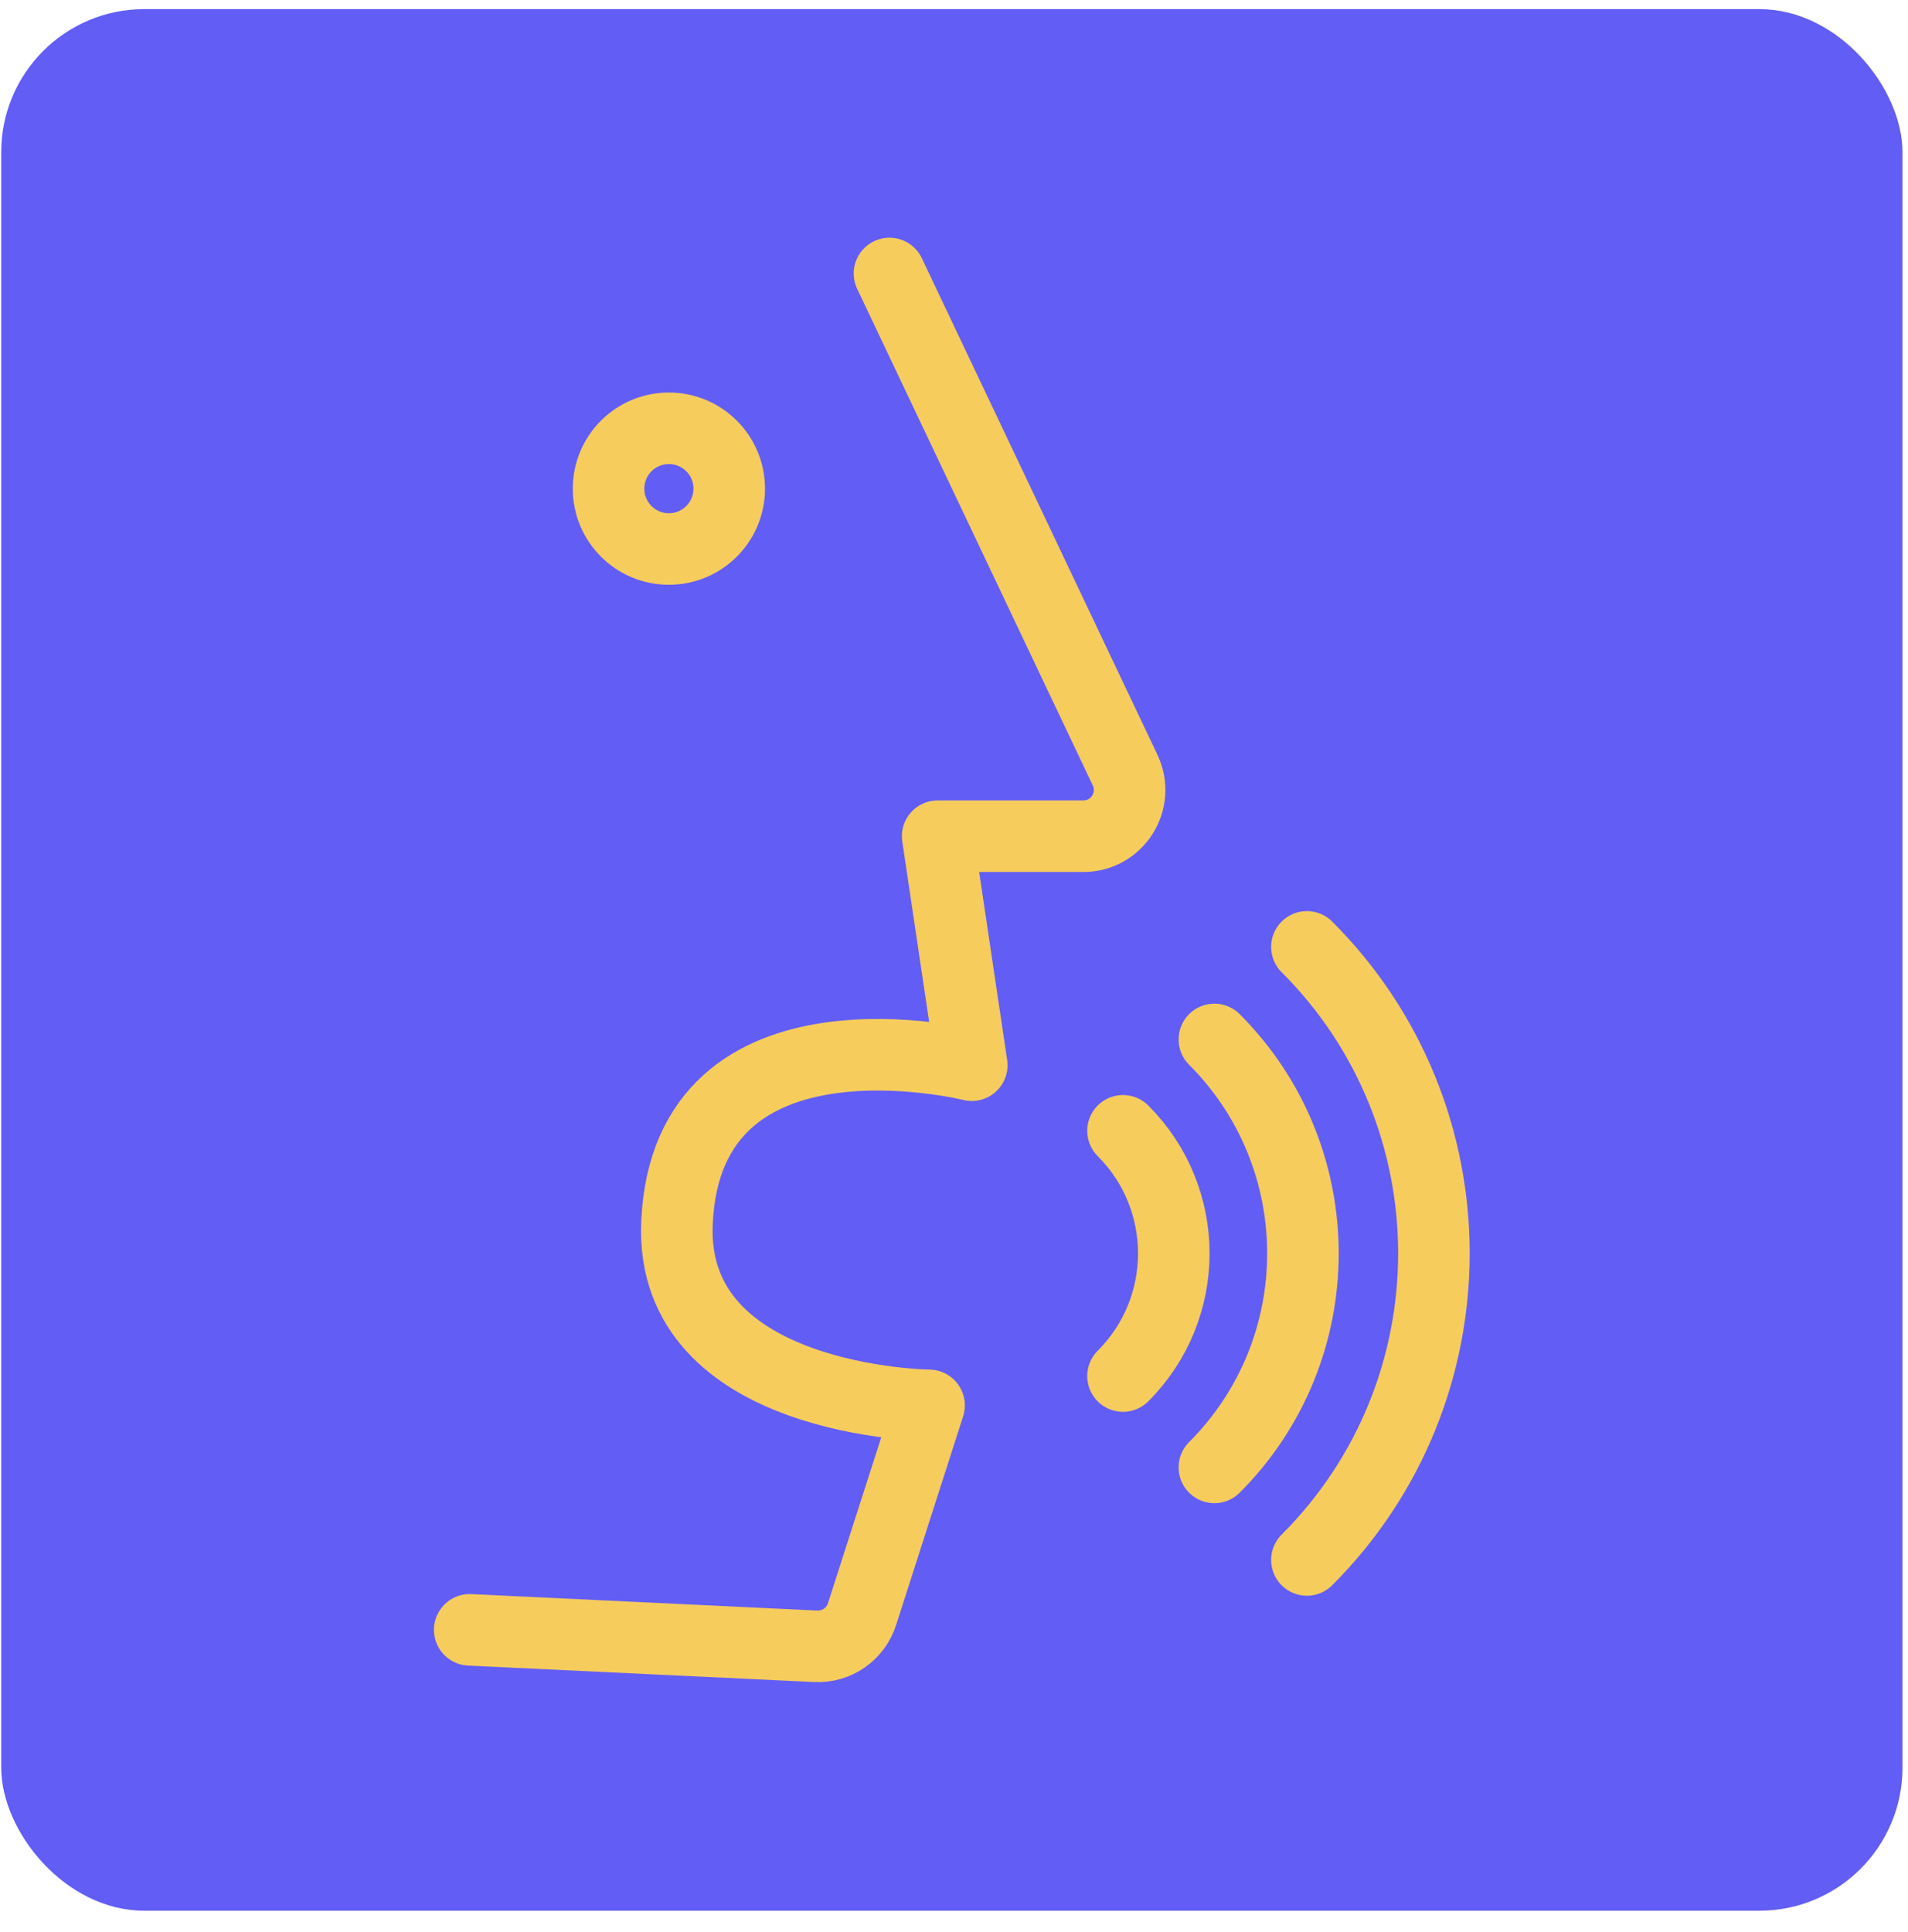
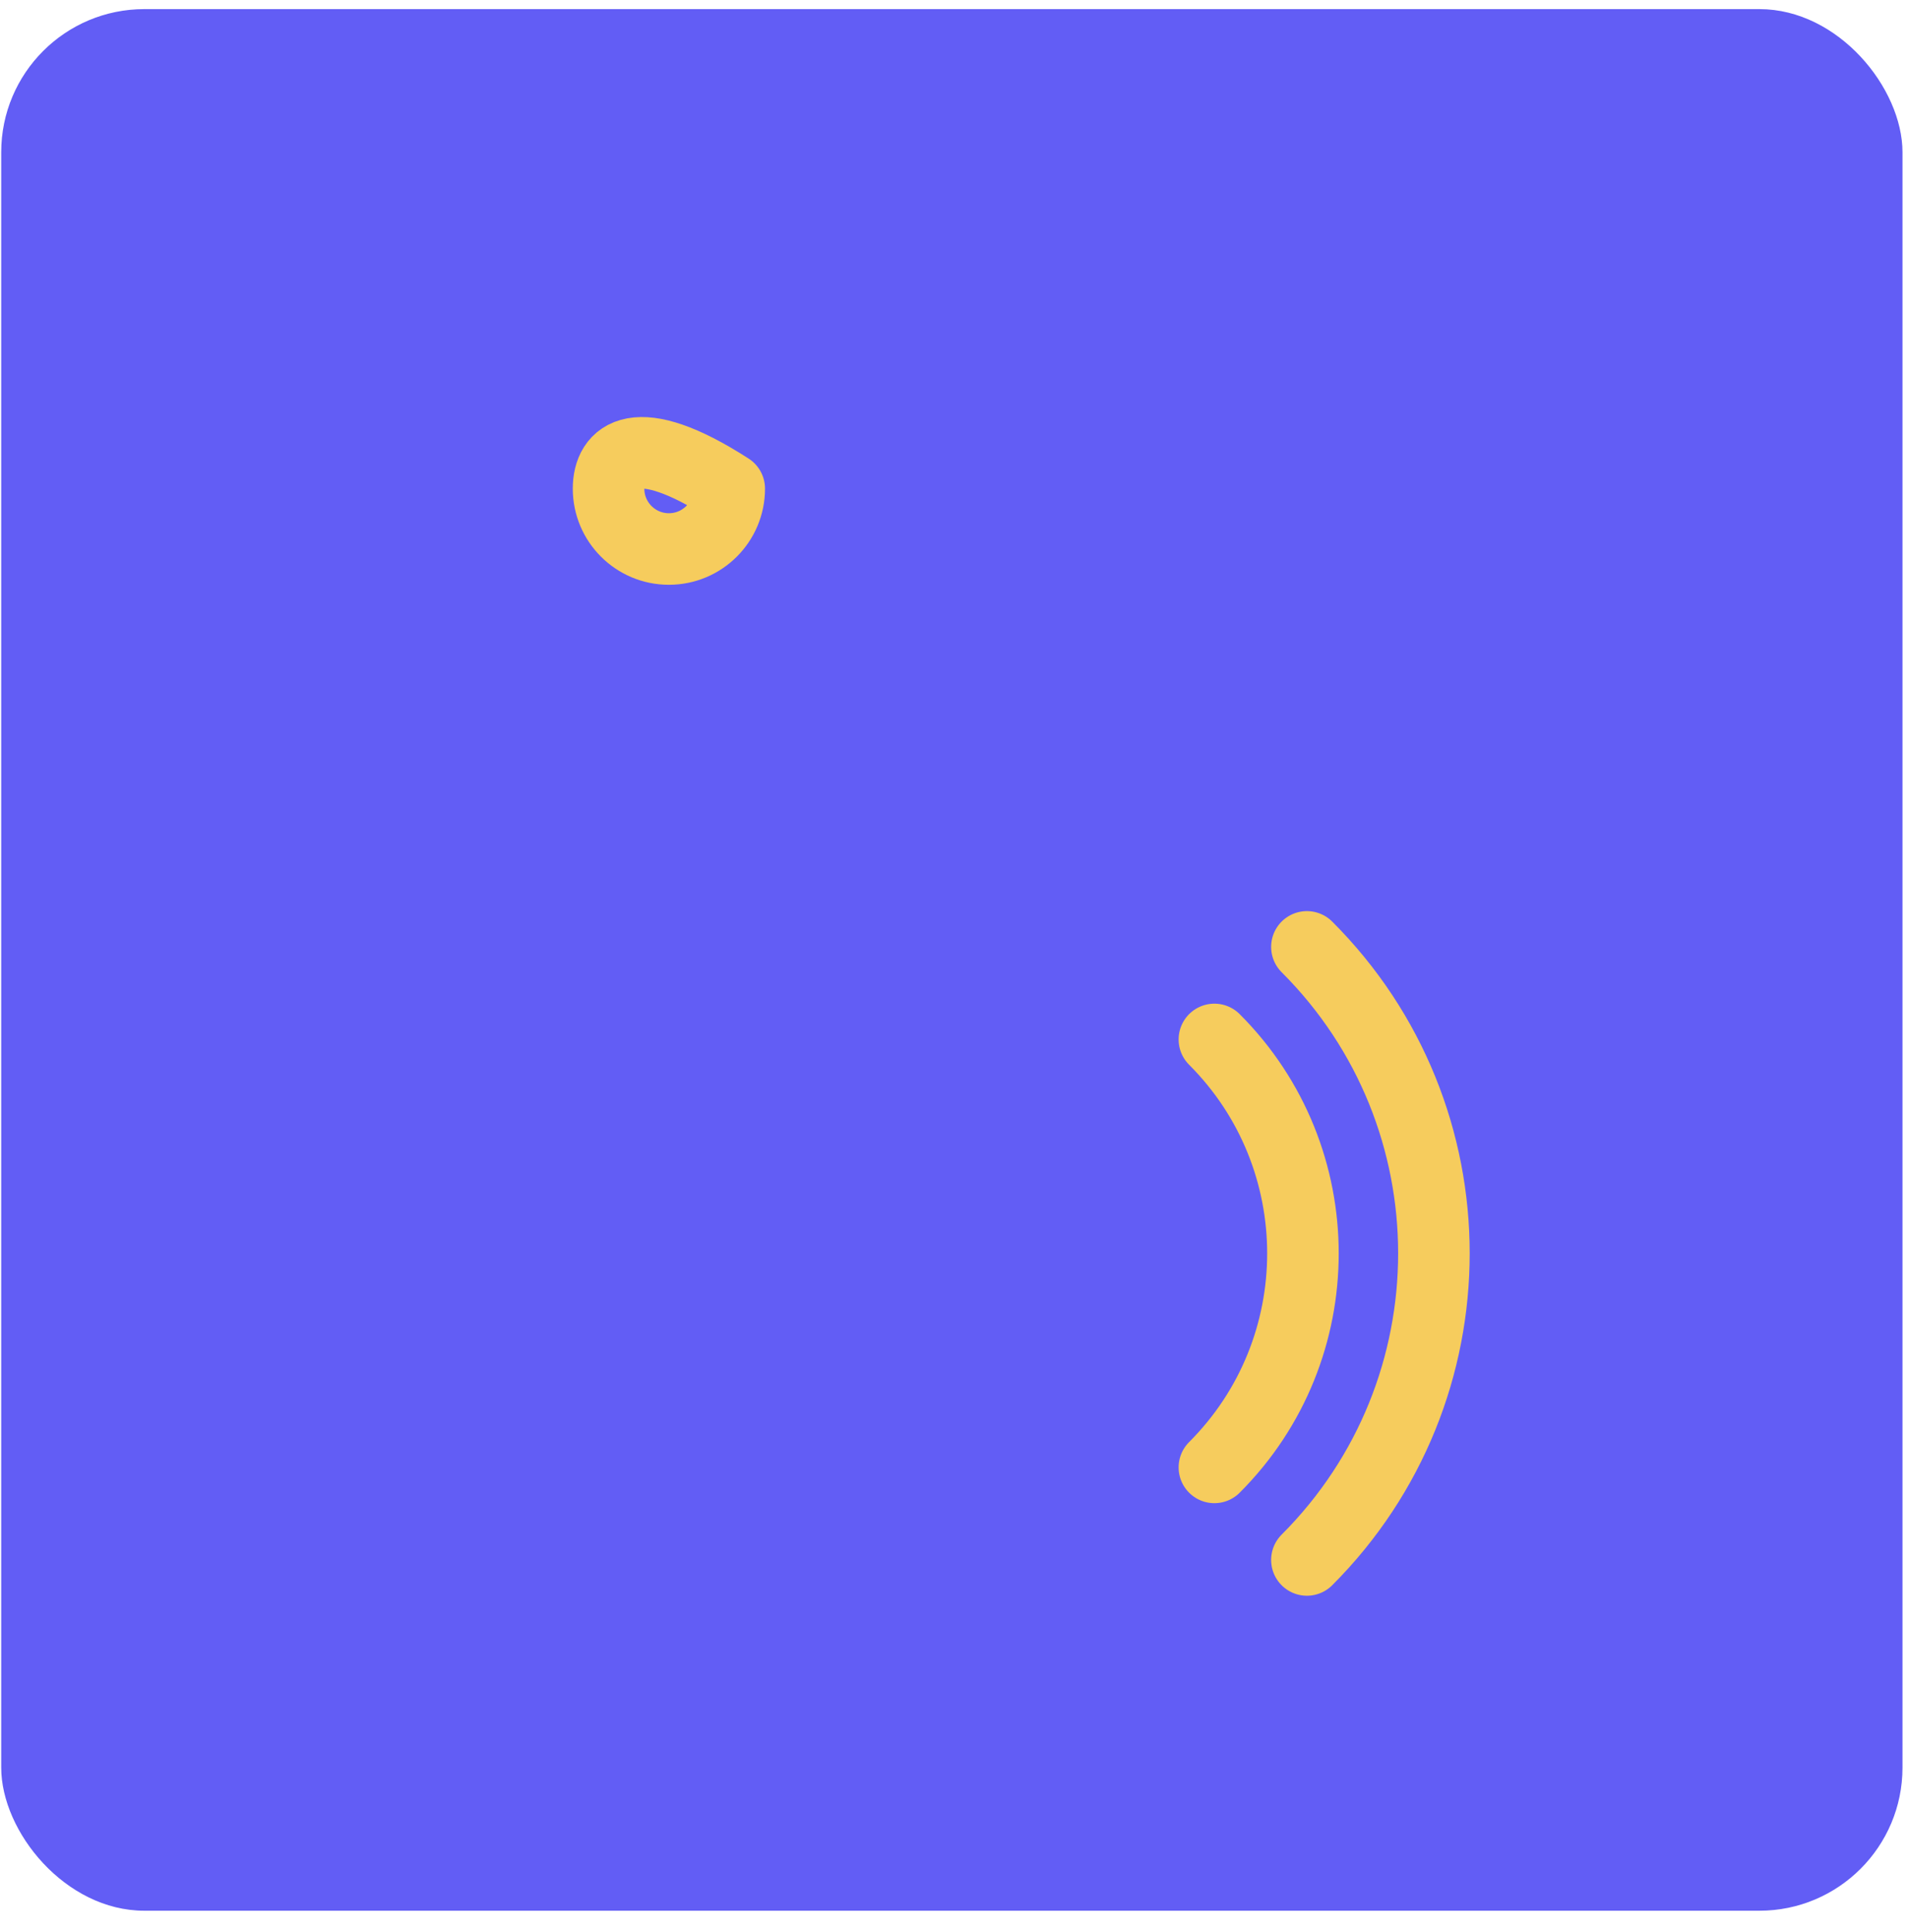
<svg xmlns="http://www.w3.org/2000/svg" width="80" height="81" viewBox="0 0 80 81" fill="none">
  <rect x="0.051" y="0.382" width="79.718" height="79.718" rx="6" fill="#625DF5" />
-   <path d="M37.295 11.465L47.175 32.285C47.785 33.575 46.845 35.055 45.425 35.055H39.315L40.745 44.655C40.745 44.655 28.815 41.675 28.385 51.255C28.045 58.805 38.955 58.915 38.955 58.915L36.145 67.665C35.875 68.505 35.085 69.055 34.205 69.015L19.695 68.325" stroke="#F6CC5D" stroke-width="3" stroke-miterlimit="10" stroke-linecap="round" stroke-linejoin="round" />
-   <path d="M28.046 23.015C29.443 23.015 30.576 21.882 30.576 20.485C30.576 19.088 29.443 17.955 28.046 17.955C26.648 17.955 25.516 19.088 25.516 20.485C25.516 21.882 26.648 23.015 28.046 23.015Z" stroke="#F6CC5D" stroke-width="3" stroke-miterlimit="10" stroke-linejoin="round" />
+   <path d="M28.046 23.015C29.443 23.015 30.576 21.882 30.576 20.485C26.648 17.955 25.516 19.088 25.516 20.485C25.516 21.882 26.648 23.015 28.046 23.015Z" stroke="#F6CC5D" stroke-width="3" stroke-miterlimit="10" stroke-linejoin="round" />
  <path d="M54.797 65.395C61.897 58.295 61.897 46.785 54.797 39.695" stroke="#F6CC5D" stroke-width="3" stroke-miterlimit="10" stroke-linecap="round" stroke-linejoin="round" />
-   <path d="M47.086 57.685C49.926 54.845 49.926 50.245 47.086 47.405" stroke="#F6CC5D" stroke-width="3" stroke-miterlimit="10" stroke-linecap="round" stroke-linejoin="round" />
  <path d="M50.918 61.515C55.868 56.565 55.868 48.525 50.918 43.575" stroke="#F6CC5D" stroke-width="3" stroke-miterlimit="10" stroke-linecap="round" stroke-linejoin="round" />
</svg>